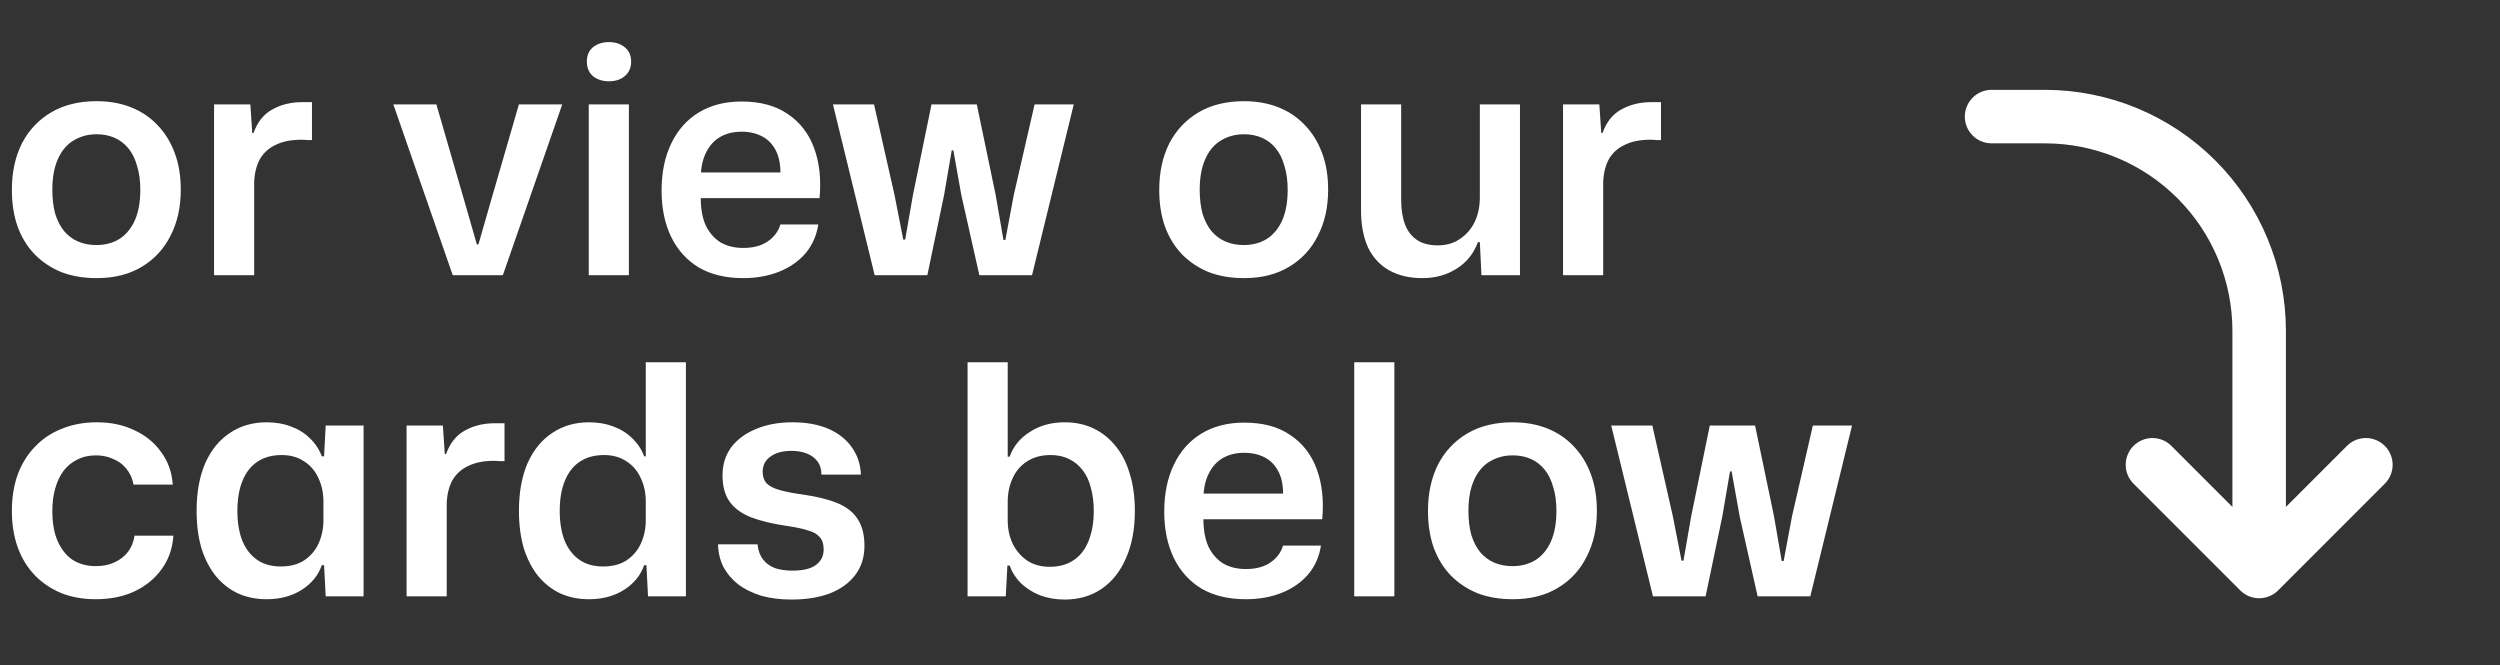
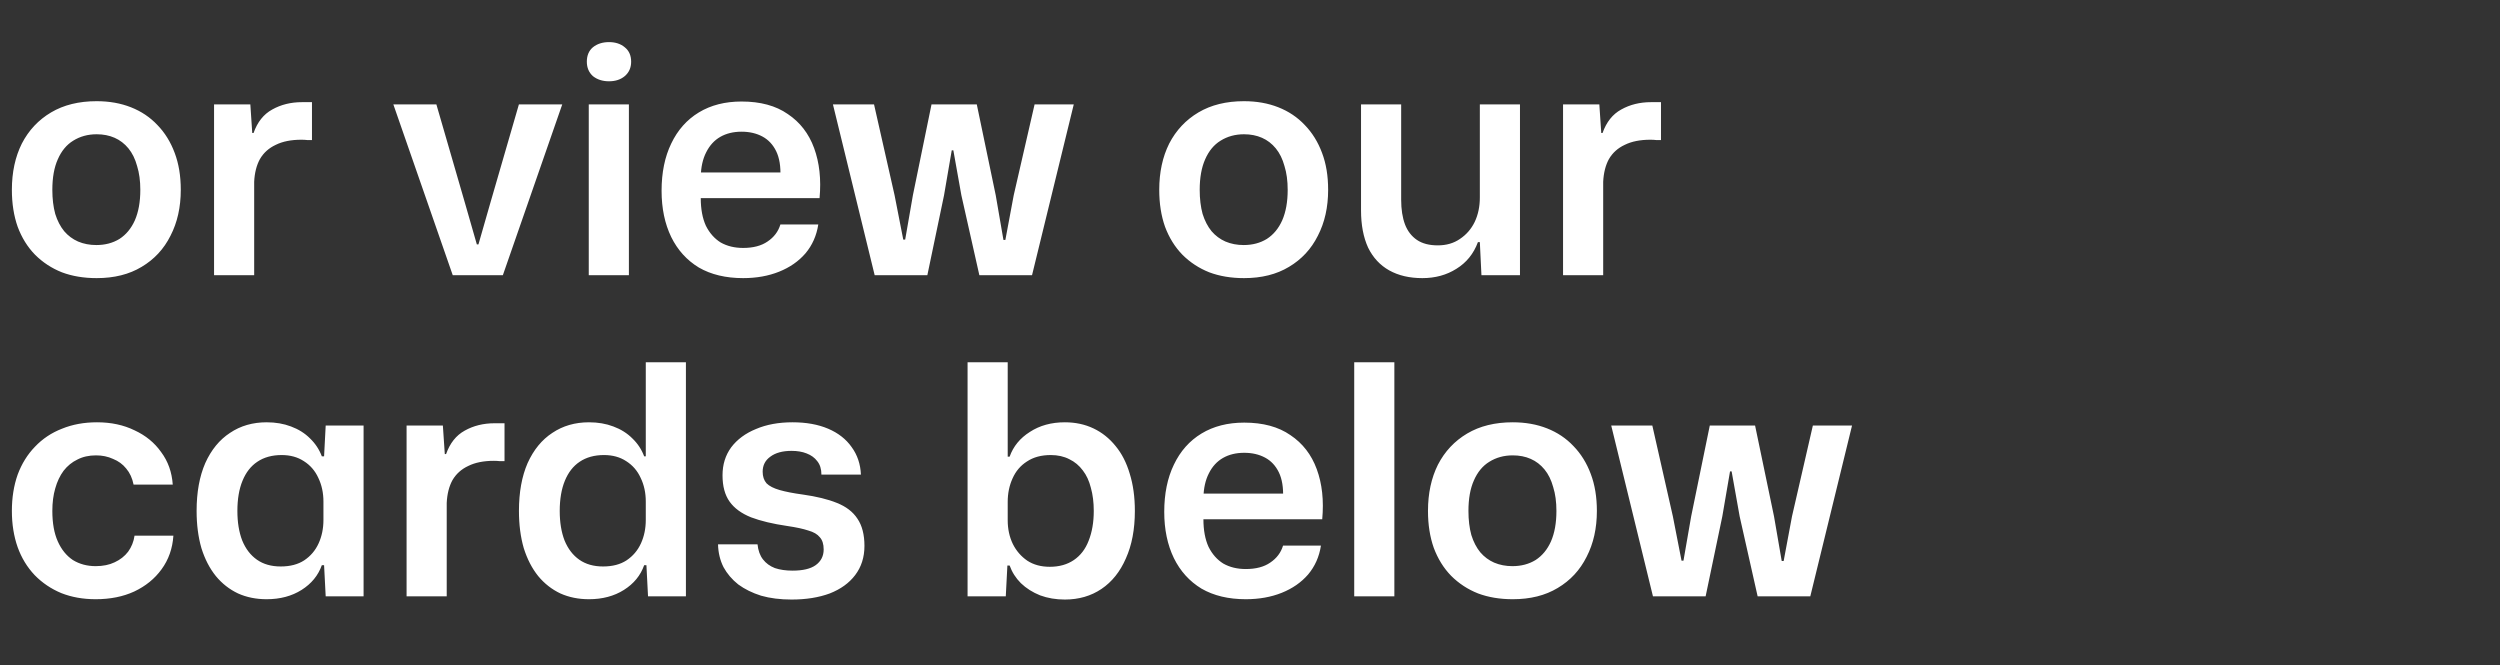
<svg xmlns="http://www.w3.org/2000/svg" width="109" height="29" viewBox="0 0 109 29" fill="none">
  <rect x="0" y="0" width="109" height="29" fill="#333333" stroke="none" />
-   <path d="M85.666 5.084C85.666 5.393 85.789 5.69 86.008 5.909C86.227 6.127 86.524 6.25 86.833 6.25L89.166 6.25C91.332 6.253 93.407 7.114 94.939 8.645C96.469 10.176 97.331 12.252 97.333 14.417L97.333 22.101L94.658 19.426C94.438 19.213 94.143 19.096 93.837 19.098C93.531 19.101 93.239 19.224 93.022 19.44C92.806 19.656 92.683 19.949 92.681 20.255C92.678 20.561 92.796 20.855 93.008 21.075L97.675 25.742C97.894 25.961 98.191 26.084 98.5 26.084C98.809 26.084 99.106 25.961 99.325 25.742L103.991 21.075C104.204 20.855 104.321 20.561 104.319 20.255C104.316 19.949 104.193 19.656 103.977 19.44C103.761 19.224 103.468 19.101 103.162 19.098C102.856 19.096 102.562 19.213 102.342 19.426L99.666 22.101L99.666 14.417C99.663 11.633 98.556 8.965 96.587 6.996C94.619 5.028 91.95 3.92 89.166 3.917L86.833 3.917C86.524 3.917 86.227 4.04 86.008 4.259C85.789 4.478 85.666 4.774 85.666 5.084Z" fill="white" />
  <path d="M4.214 12.126C3.654 12.126 3.15 12.042 2.702 11.874C2.254 11.697 1.862 11.44 1.526 11.104C1.199 10.768 0.947 10.362 0.77 9.886C0.602 9.41 0.518 8.873 0.518 8.276C0.518 7.511 0.663 6.839 0.952 6.26C1.251 5.681 1.675 5.229 2.226 4.902C2.777 4.575 3.439 4.412 4.214 4.412C4.765 4.412 5.264 4.501 5.712 4.678C6.16 4.855 6.543 5.112 6.86 5.448C7.187 5.784 7.439 6.19 7.616 6.666C7.793 7.133 7.882 7.669 7.882 8.276C7.882 9.032 7.733 9.699 7.434 10.278C7.145 10.857 6.725 11.309 6.174 11.636C5.633 11.963 4.979 12.126 4.214 12.126ZM4.2 10.684C4.583 10.684 4.919 10.595 5.208 10.418C5.497 10.231 5.721 9.961 5.88 9.606C6.039 9.242 6.118 8.799 6.118 8.276C6.118 7.884 6.071 7.539 5.978 7.24C5.894 6.932 5.768 6.675 5.6 6.47C5.432 6.265 5.231 6.111 4.998 6.008C4.765 5.905 4.503 5.854 4.214 5.854C3.831 5.854 3.491 5.947 3.192 6.134C2.903 6.311 2.679 6.582 2.52 6.946C2.361 7.301 2.282 7.744 2.282 8.276C2.282 8.668 2.324 9.018 2.408 9.326C2.501 9.625 2.632 9.877 2.8 10.082C2.968 10.278 3.169 10.427 3.402 10.53C3.645 10.633 3.911 10.684 4.2 10.684ZM9.333 12V4.552H10.915L10.998 5.798H11.055C11.223 5.322 11.493 4.981 11.867 4.776C12.249 4.561 12.683 4.454 13.168 4.454C13.252 4.454 13.327 4.454 13.393 4.454C13.467 4.454 13.537 4.454 13.602 4.454V6.106C13.546 6.106 13.476 6.106 13.393 6.106C13.318 6.097 13.234 6.092 13.14 6.092C12.693 6.092 12.319 6.167 12.021 6.316C11.722 6.456 11.493 6.661 11.335 6.932C11.185 7.203 11.101 7.534 11.082 7.926V12H9.333ZM19.74 12L17.15 4.552H19.026L20.272 8.85L20.79 10.656H20.86L21.378 8.85L22.624 4.552H24.514L21.924 12H19.74ZM25.67 12V4.552H27.42V12H25.67ZM26.552 3.544C26.272 3.544 26.039 3.469 25.852 3.32C25.675 3.161 25.586 2.951 25.586 2.69C25.586 2.419 25.675 2.209 25.852 2.06C26.039 1.911 26.272 1.836 26.552 1.836C26.832 1.836 27.061 1.911 27.238 2.06C27.425 2.209 27.518 2.419 27.518 2.69C27.518 2.951 27.425 3.161 27.238 3.32C27.061 3.469 26.832 3.544 26.552 3.544ZM32.401 12.126C31.645 12.126 31.001 11.972 30.469 11.664C29.947 11.347 29.545 10.903 29.265 10.334C28.985 9.755 28.845 9.083 28.845 8.318C28.845 7.525 28.985 6.839 29.265 6.26C29.545 5.672 29.947 5.219 30.469 4.902C30.992 4.585 31.613 4.426 32.331 4.426C33.153 4.426 33.825 4.608 34.347 4.972C34.879 5.327 35.262 5.821 35.495 6.456C35.728 7.091 35.808 7.819 35.733 8.64H30.553C30.553 9.116 30.628 9.517 30.777 9.844C30.936 10.161 31.151 10.404 31.421 10.572C31.701 10.731 32.028 10.81 32.401 10.81C32.84 10.81 33.194 10.717 33.465 10.53C33.745 10.343 33.932 10.096 34.025 9.788H35.677C35.602 10.273 35.416 10.693 35.117 11.048C34.819 11.393 34.436 11.659 33.969 11.846C33.502 12.033 32.98 12.126 32.401 12.126ZM30.553 7.702L30.399 7.52H34.193L34.025 7.716C34.044 7.259 33.983 6.885 33.843 6.596C33.703 6.307 33.502 6.092 33.241 5.952C32.98 5.812 32.676 5.742 32.331 5.742C31.977 5.742 31.669 5.817 31.407 5.966C31.146 6.115 30.941 6.339 30.791 6.638C30.642 6.927 30.562 7.282 30.553 7.702ZM38.136 12L36.316 4.552H38.108L39.004 8.514L39.382 10.446H39.466L39.802 8.514L40.614 4.552H42.588L43.414 8.514L43.75 10.46H43.834L44.198 8.514L45.108 4.552H46.816L44.996 12H42.7L41.916 8.514L41.566 6.554H41.496L41.16 8.514L40.432 12H38.136ZM54.239 12.126C53.679 12.126 53.175 12.042 52.727 11.874C52.279 11.697 51.887 11.44 51.551 11.104C51.225 10.768 50.973 10.362 50.795 9.886C50.627 9.41 50.543 8.873 50.543 8.276C50.543 7.511 50.688 6.839 50.977 6.26C51.276 5.681 51.701 5.229 52.251 4.902C52.802 4.575 53.465 4.412 54.239 4.412C54.79 4.412 55.289 4.501 55.737 4.678C56.185 4.855 56.568 5.112 56.885 5.448C57.212 5.784 57.464 6.19 57.641 6.666C57.819 7.133 57.907 7.669 57.907 8.276C57.907 9.032 57.758 9.699 57.459 10.278C57.17 10.857 56.75 11.309 56.199 11.636C55.658 11.963 55.005 12.126 54.239 12.126ZM54.225 10.684C54.608 10.684 54.944 10.595 55.233 10.418C55.523 10.231 55.747 9.961 55.905 9.606C56.064 9.242 56.143 8.799 56.143 8.276C56.143 7.884 56.097 7.539 56.003 7.24C55.919 6.932 55.793 6.675 55.625 6.47C55.457 6.265 55.257 6.111 55.023 6.008C54.79 5.905 54.529 5.854 54.239 5.854C53.857 5.854 53.516 5.947 53.217 6.134C52.928 6.311 52.704 6.582 52.545 6.946C52.387 7.301 52.307 7.744 52.307 8.276C52.307 8.668 52.349 9.018 52.433 9.326C52.527 9.625 52.657 9.877 52.825 10.082C52.993 10.278 53.194 10.427 53.427 10.53C53.67 10.633 53.936 10.684 54.225 10.684ZM62.015 12.126C61.455 12.126 60.975 12.014 60.573 11.79C60.172 11.566 59.864 11.235 59.649 10.796C59.444 10.348 59.341 9.807 59.341 9.172V4.552H61.091V8.71C61.091 9.13 61.147 9.489 61.259 9.788C61.371 10.077 61.544 10.301 61.777 10.46C62.011 10.619 62.314 10.698 62.687 10.698C63.061 10.698 63.383 10.605 63.653 10.418C63.933 10.231 64.148 9.984 64.297 9.676C64.447 9.359 64.521 9.004 64.521 8.612V4.552H66.271V12H64.591L64.521 10.558H64.437C64.251 11.062 63.938 11.449 63.499 11.72C63.07 11.991 62.575 12.126 62.015 12.126ZM68.149 12V4.552H69.731L69.815 5.798H69.871C70.039 5.322 70.31 4.981 70.683 4.776C71.066 4.561 71.5 4.454 71.985 4.454C72.069 4.454 72.144 4.454 72.209 4.454C72.284 4.454 72.354 4.454 72.419 4.454V6.106C72.363 6.106 72.293 6.106 72.209 6.106C72.134 6.097 72.05 6.092 71.957 6.092C71.509 6.092 71.136 6.167 70.837 6.316C70.538 6.456 70.31 6.661 70.151 6.932C70.002 7.203 69.918 7.534 69.899 7.926V12H68.149ZM4.172 26.126C3.621 26.126 3.122 26.037 2.674 25.86C2.226 25.673 1.839 25.412 1.512 25.076C1.185 24.731 0.938 24.325 0.77 23.858C0.602 23.382 0.518 22.855 0.518 22.276C0.518 21.697 0.602 21.17 0.77 20.694C0.947 20.218 1.199 19.812 1.526 19.476C1.853 19.131 2.245 18.869 2.702 18.692C3.159 18.505 3.668 18.412 4.228 18.412C4.844 18.412 5.39 18.529 5.866 18.762C6.351 18.986 6.739 19.303 7.028 19.714C7.327 20.115 7.495 20.587 7.532 21.128H5.824C5.768 20.848 5.661 20.615 5.502 20.428C5.353 20.241 5.161 20.101 4.928 20.008C4.704 19.905 4.457 19.854 4.186 19.854C3.878 19.854 3.607 19.915 3.374 20.036C3.141 20.148 2.94 20.311 2.772 20.526C2.613 20.741 2.492 20.997 2.408 21.296C2.324 21.585 2.282 21.912 2.282 22.276C2.282 22.808 2.361 23.251 2.52 23.606C2.679 23.961 2.898 24.231 3.178 24.418C3.467 24.595 3.799 24.684 4.172 24.684C4.489 24.684 4.765 24.628 4.998 24.516C5.241 24.404 5.437 24.25 5.586 24.054C5.735 23.849 5.829 23.615 5.866 23.354H7.56C7.523 23.914 7.35 24.404 7.042 24.824C6.743 25.235 6.347 25.557 5.852 25.79C5.367 26.014 4.807 26.126 4.172 26.126ZM11.624 26.126C11.166 26.126 10.751 26.042 10.378 25.874C10.004 25.697 9.682 25.445 9.412 25.118C9.141 24.782 8.931 24.376 8.782 23.9C8.642 23.415 8.572 22.873 8.572 22.276C8.572 21.464 8.698 20.769 8.95 20.19C9.211 19.611 9.57 19.173 10.028 18.874C10.485 18.566 11.017 18.412 11.624 18.412C12.016 18.412 12.37 18.473 12.688 18.594C13.014 18.715 13.29 18.888 13.514 19.112C13.747 19.336 13.92 19.597 14.032 19.896H14.13L14.2 18.552H15.852V26H14.2L14.13 24.642H14.032C13.873 25.09 13.579 25.449 13.15 25.72C12.72 25.991 12.212 26.126 11.624 26.126ZM12.24 24.698C12.65 24.698 12.991 24.609 13.262 24.432C13.542 24.245 13.752 23.998 13.892 23.69C14.032 23.382 14.102 23.041 14.102 22.668V21.87C14.102 21.487 14.027 21.142 13.878 20.834C13.738 20.526 13.528 20.283 13.248 20.106C12.977 19.929 12.655 19.84 12.282 19.84C11.862 19.84 11.507 19.938 11.218 20.134C10.938 20.321 10.723 20.596 10.574 20.96C10.424 21.324 10.35 21.763 10.35 22.276C10.35 22.771 10.42 23.2 10.56 23.564C10.709 23.928 10.924 24.208 11.204 24.404C11.484 24.6 11.829 24.698 12.24 24.698ZM17.727 26V18.552H19.309L19.393 19.798H19.449C19.617 19.322 19.888 18.981 20.261 18.776C20.644 18.561 21.078 18.454 21.563 18.454C21.647 18.454 21.722 18.454 21.787 18.454C21.862 18.454 21.932 18.454 21.997 18.454V20.106C21.941 20.106 21.871 20.106 21.787 20.106C21.712 20.097 21.628 20.092 21.535 20.092C21.087 20.092 20.714 20.167 20.415 20.316C20.116 20.456 19.888 20.661 19.729 20.932C19.58 21.203 19.496 21.534 19.477 21.926V26H17.727ZM25.678 26.126C25.221 26.126 24.806 26.042 24.432 25.874C24.059 25.697 23.737 25.445 23.466 25.118C23.196 24.782 22.986 24.376 22.836 23.9C22.696 23.415 22.626 22.873 22.626 22.276C22.626 21.464 22.752 20.769 23.004 20.19C23.266 19.611 23.625 19.173 24.082 18.874C24.54 18.566 25.072 18.412 25.678 18.412C26.07 18.412 26.425 18.473 26.742 18.594C27.069 18.715 27.344 18.888 27.568 19.112C27.802 19.336 27.974 19.597 28.086 19.896H28.156V15.794H29.906V26H28.254L28.184 24.642H28.086C27.928 25.09 27.634 25.449 27.204 25.72C26.775 25.991 26.266 26.126 25.678 26.126ZM26.294 24.698C26.705 24.698 27.046 24.609 27.316 24.432C27.596 24.245 27.806 23.998 27.946 23.69C28.086 23.382 28.156 23.041 28.156 22.668V21.87C28.156 21.487 28.082 21.142 27.932 20.834C27.792 20.526 27.582 20.283 27.302 20.106C27.032 19.929 26.71 19.84 26.336 19.84C25.916 19.84 25.562 19.938 25.272 20.134C24.992 20.321 24.778 20.596 24.628 20.96C24.479 21.324 24.404 21.763 24.404 22.276C24.404 22.771 24.474 23.2 24.614 23.564C24.764 23.928 24.978 24.208 25.258 24.404C25.538 24.6 25.884 24.698 26.294 24.698ZM34.512 26.14C34.017 26.14 33.574 26.084 33.182 25.972C32.799 25.851 32.468 25.687 32.188 25.482C31.917 25.267 31.702 25.015 31.544 24.726C31.394 24.427 31.315 24.096 31.306 23.732H33.028C33.056 24.003 33.135 24.222 33.266 24.39C33.396 24.558 33.569 24.684 33.784 24.768C34.008 24.843 34.264 24.88 34.554 24.88C35.002 24.88 35.338 24.801 35.562 24.642C35.795 24.474 35.912 24.245 35.912 23.956C35.912 23.723 35.856 23.545 35.744 23.424C35.641 23.293 35.473 23.195 35.24 23.13C35.016 23.055 34.712 22.99 34.33 22.934C33.695 22.841 33.168 22.715 32.748 22.556C32.328 22.388 32.015 22.159 31.81 21.87C31.604 21.581 31.502 21.198 31.502 20.722C31.502 20.255 31.628 19.849 31.88 19.504C32.141 19.159 32.5 18.893 32.958 18.706C33.415 18.51 33.947 18.412 34.554 18.412C35.151 18.412 35.669 18.505 36.108 18.692C36.546 18.879 36.887 19.145 37.13 19.49C37.382 19.835 37.517 20.237 37.536 20.694H35.814C35.814 20.451 35.753 20.255 35.632 20.106C35.52 19.957 35.366 19.845 35.17 19.77C34.983 19.695 34.764 19.658 34.512 19.658C34.12 19.658 33.812 19.742 33.588 19.91C33.364 20.069 33.252 20.288 33.252 20.568C33.252 20.773 33.308 20.941 33.42 21.072C33.541 21.193 33.732 21.291 33.994 21.366C34.255 21.441 34.591 21.506 35.002 21.562C35.599 21.646 36.094 21.767 36.486 21.926C36.887 22.085 37.186 22.313 37.382 22.612C37.587 22.911 37.69 23.307 37.69 23.802C37.69 24.297 37.554 24.721 37.284 25.076C37.022 25.421 36.654 25.687 36.178 25.874C35.702 26.051 35.146 26.14 34.512 26.14ZM46.428 26.14C46.036 26.14 45.677 26.079 45.35 25.958C45.023 25.827 44.743 25.65 44.51 25.426C44.286 25.202 44.123 24.945 44.02 24.656H43.922L43.852 26H42.186V15.794H43.936V19.91H44.02C44.179 19.462 44.473 19.103 44.902 18.832C45.331 18.552 45.84 18.412 46.428 18.412C46.885 18.412 47.301 18.501 47.674 18.678C48.047 18.855 48.369 19.112 48.64 19.448C48.911 19.775 49.116 20.176 49.256 20.652C49.405 21.128 49.48 21.669 49.48 22.276C49.48 23.079 49.349 23.769 49.088 24.348C48.836 24.927 48.481 25.37 48.024 25.678C47.567 25.986 47.035 26.14 46.428 26.14ZM45.77 24.712C46.181 24.712 46.531 24.614 46.82 24.418C47.109 24.222 47.324 23.942 47.464 23.578C47.613 23.205 47.688 22.771 47.688 22.276C47.688 21.903 47.646 21.567 47.562 21.268C47.487 20.969 47.371 20.717 47.212 20.512C47.053 20.297 46.857 20.134 46.624 20.022C46.391 19.901 46.12 19.84 45.812 19.84C45.401 19.84 45.056 19.933 44.776 20.12C44.496 20.297 44.286 20.545 44.146 20.862C44.006 21.17 43.936 21.511 43.936 21.884V22.682C43.936 23.065 44.011 23.41 44.16 23.718C44.309 24.017 44.519 24.259 44.79 24.446C45.061 24.623 45.387 24.712 45.77 24.712ZM54.317 26.126C53.561 26.126 52.917 25.972 52.385 25.664C51.862 25.347 51.461 24.903 51.181 24.334C50.901 23.755 50.761 23.083 50.761 22.318C50.761 21.525 50.901 20.839 51.181 20.26C51.461 19.672 51.862 19.219 52.385 18.902C52.908 18.585 53.529 18.426 54.247 18.426C55.069 18.426 55.74 18.608 56.263 18.972C56.795 19.327 57.178 19.821 57.411 20.456C57.645 21.091 57.724 21.819 57.649 22.64H52.469C52.469 23.116 52.544 23.517 52.693 23.844C52.852 24.161 53.066 24.404 53.337 24.572C53.617 24.731 53.944 24.81 54.317 24.81C54.756 24.81 55.111 24.717 55.381 24.53C55.661 24.343 55.848 24.096 55.941 23.788H57.593C57.519 24.273 57.332 24.693 57.033 25.048C56.734 25.393 56.352 25.659 55.885 25.846C55.419 26.033 54.896 26.126 54.317 26.126ZM52.469 21.702L52.315 21.52H56.109L55.941 21.716C55.96 21.259 55.899 20.885 55.759 20.596C55.619 20.307 55.419 20.092 55.157 19.952C54.896 19.812 54.593 19.742 54.247 19.742C53.892 19.742 53.584 19.817 53.323 19.966C53.062 20.115 52.856 20.339 52.707 20.638C52.558 20.927 52.478 21.282 52.469 21.702ZM59.044 26V15.794H60.794V26H59.044ZM65.956 26.126C65.396 26.126 64.892 26.042 64.444 25.874C63.996 25.697 63.604 25.44 63.268 25.104C62.941 24.768 62.69 24.362 62.512 23.886C62.344 23.41 62.26 22.873 62.26 22.276C62.26 21.511 62.405 20.839 62.694 20.26C62.993 19.681 63.417 19.229 63.968 18.902C64.519 18.575 65.181 18.412 65.956 18.412C66.507 18.412 67.006 18.501 67.454 18.678C67.902 18.855 68.285 19.112 68.602 19.448C68.929 19.784 69.181 20.19 69.358 20.666C69.535 21.133 69.624 21.669 69.624 22.276C69.624 23.032 69.475 23.699 69.176 24.278C68.887 24.857 68.467 25.309 67.916 25.636C67.375 25.963 66.722 26.126 65.956 26.126ZM65.942 24.684C66.325 24.684 66.661 24.595 66.95 24.418C67.24 24.231 67.463 23.961 67.622 23.606C67.781 23.242 67.86 22.799 67.86 22.276C67.86 21.884 67.814 21.539 67.72 21.24C67.636 20.932 67.51 20.675 67.342 20.47C67.174 20.265 66.974 20.111 66.74 20.008C66.507 19.905 66.246 19.854 65.956 19.854C65.573 19.854 65.233 19.947 64.934 20.134C64.645 20.311 64.421 20.582 64.262 20.946C64.103 21.301 64.024 21.744 64.024 22.276C64.024 22.668 64.066 23.018 64.15 23.326C64.243 23.625 64.374 23.877 64.542 24.082C64.71 24.278 64.911 24.427 65.144 24.53C65.387 24.633 65.653 24.684 65.942 24.684ZM72.069 26L70.249 18.552H72.041L72.937 22.514L73.315 24.446H73.399L73.735 22.514L74.547 18.552H76.521L77.347 22.514L77.683 24.46H77.767L78.131 22.514L79.041 18.552H80.749L78.929 26H76.633L75.849 22.514L75.499 20.554H75.429L75.093 22.514L74.365 26H72.069Z" fill="white" />
</svg>